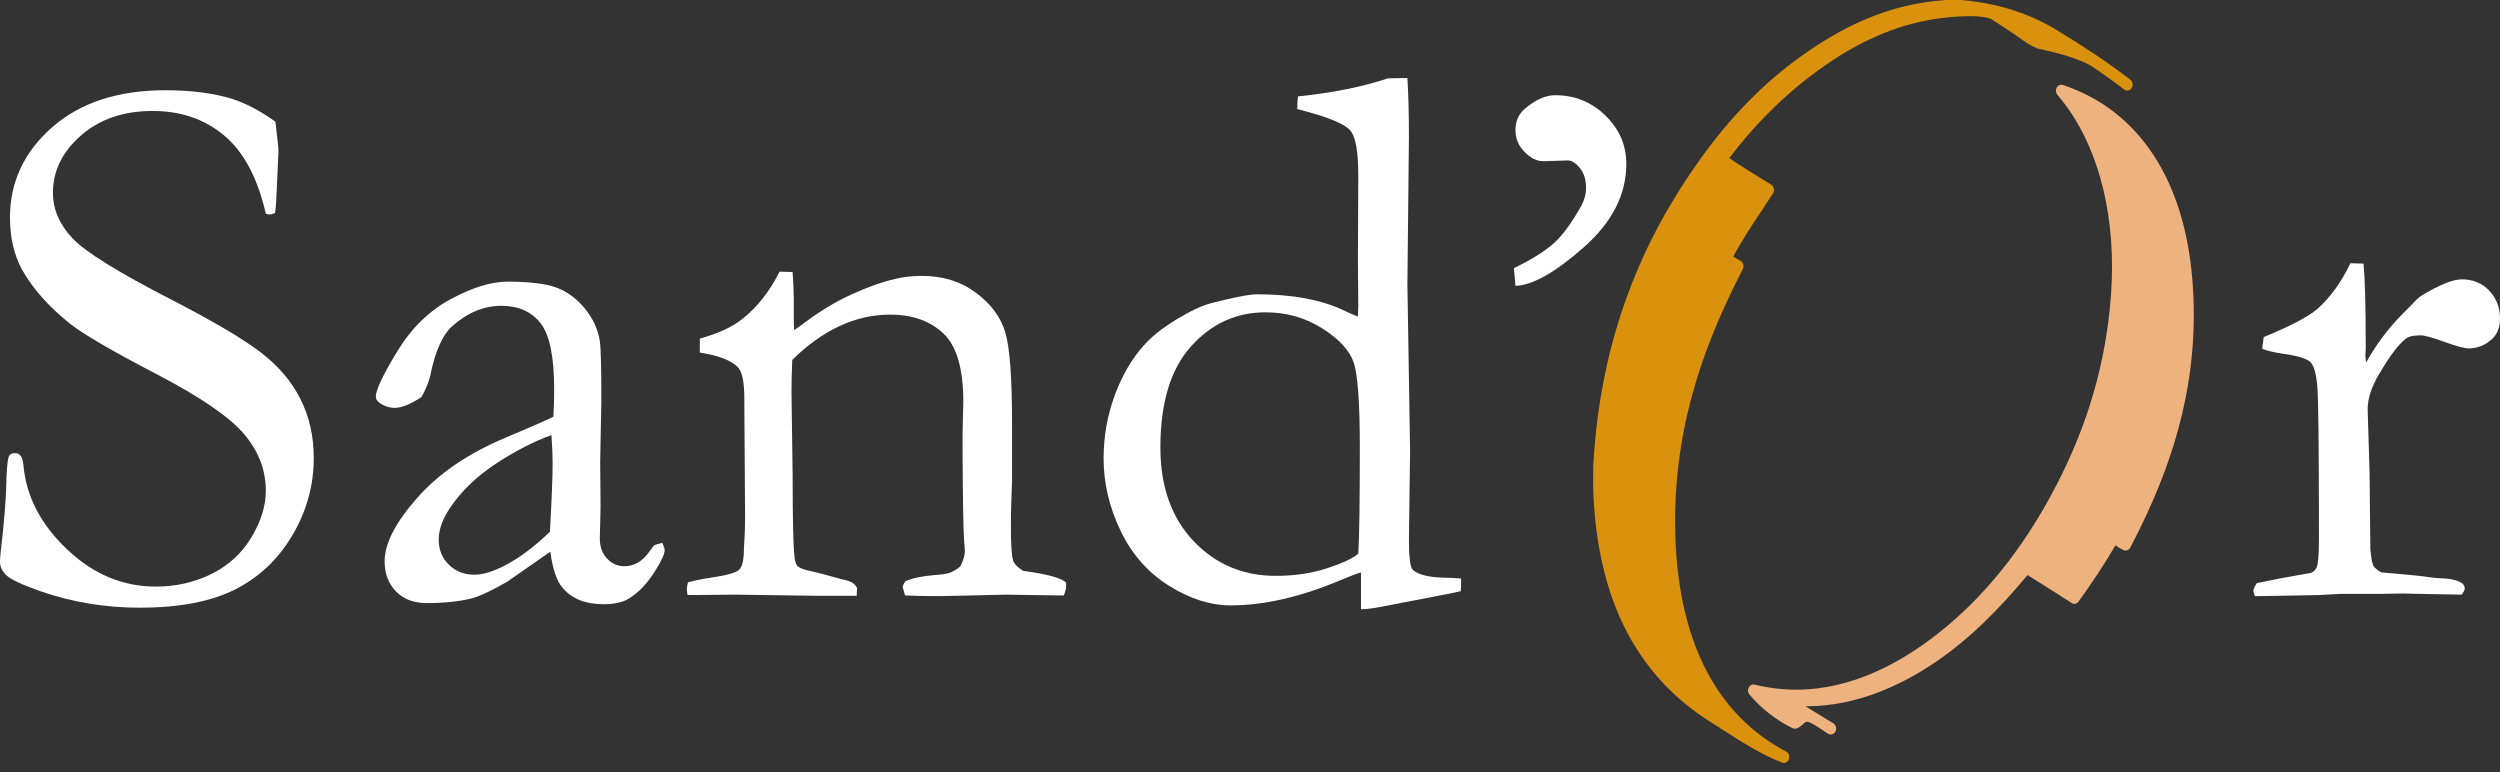
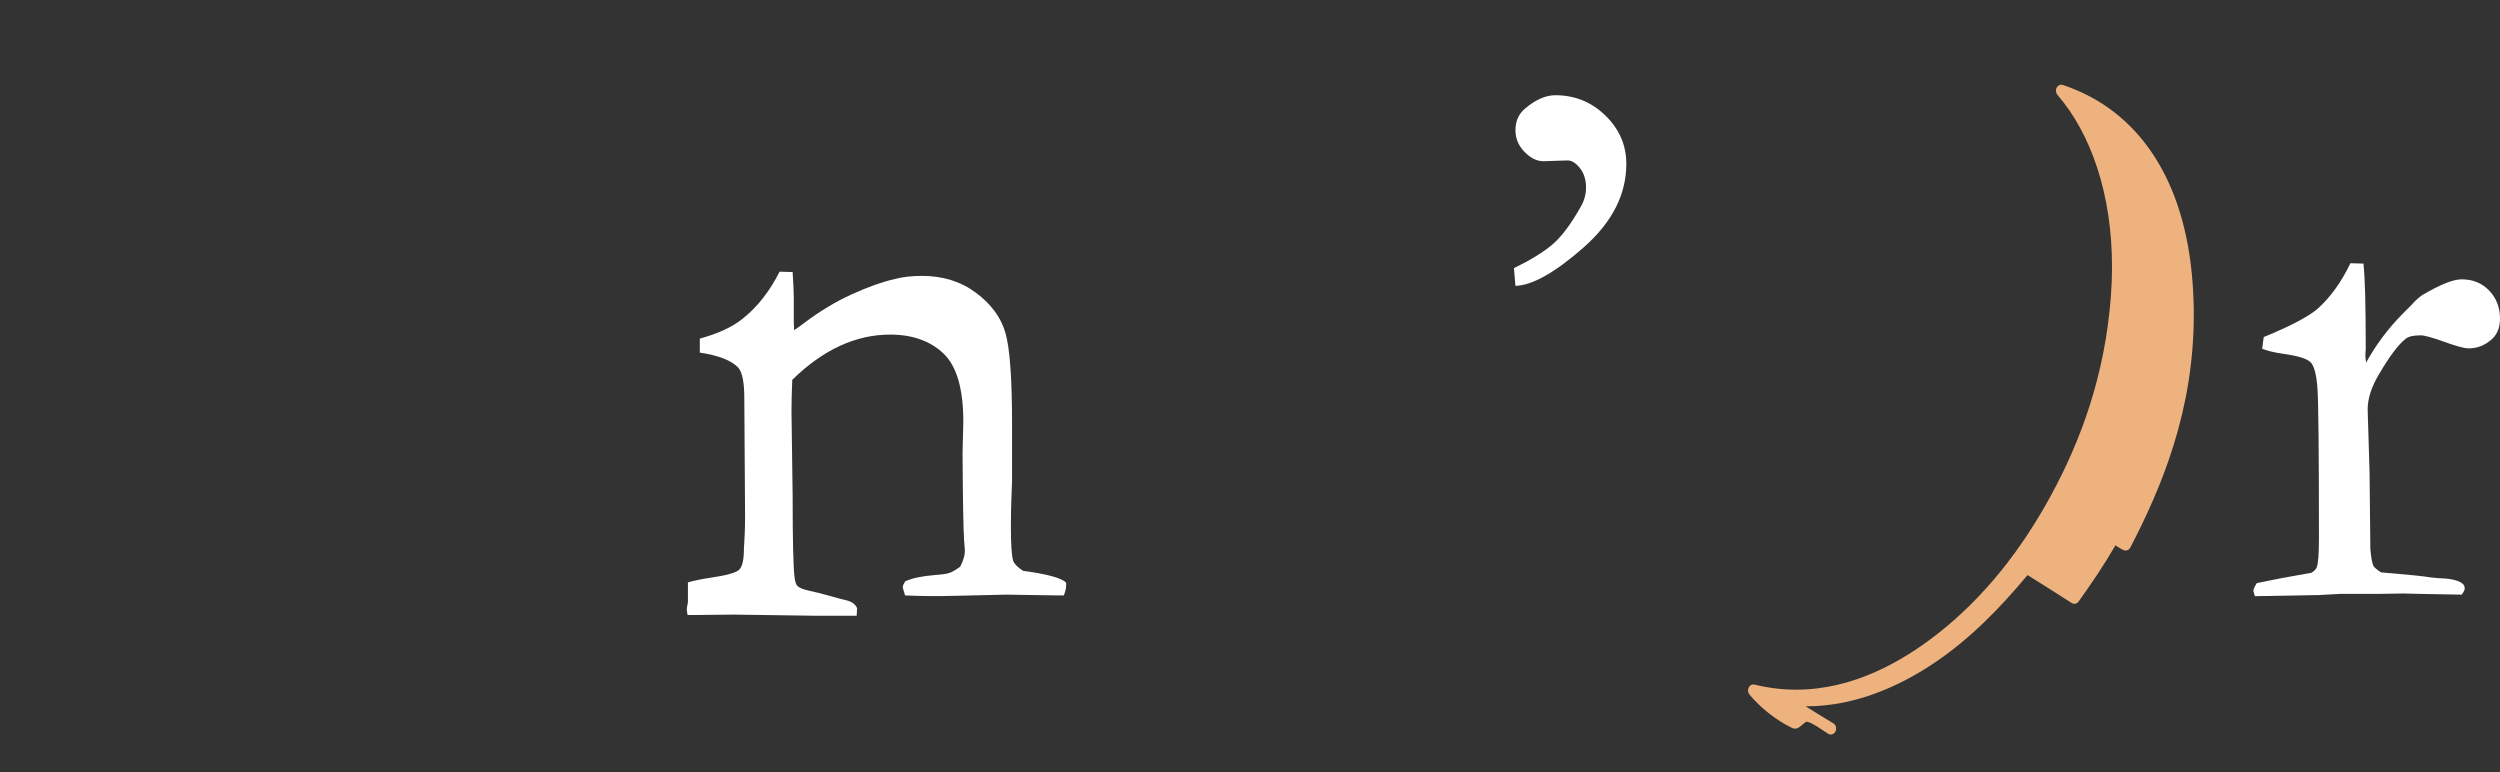
<svg xmlns="http://www.w3.org/2000/svg" width="100%" height="100%" viewBox="0 0 272 84" version="1.1" xml:space="preserve" style="fill-rule:evenodd;clip-rule:evenodd;stroke-linejoin:round;stroke-miterlimit:2;">
  <rect x="0" y="0" width="272" height="84" fill="#333333" stroke="none" />
  <g id="logo_sandor">
    <g>
      <g>
-         <path d="M29.964,13.24c0.223,1.836 0.334,2.894 0.334,3.172l-0.167,3.714c-0.056,1.586 -0.125,2.601 -0.209,3.046c-0.25,0.112 -0.459,0.167 -0.626,0.167l-0.375,-0.083c-0.89,-3.895 -2.4,-6.733 -4.528,-8.514c-2.129,-1.78 -4.723,-2.67 -7.783,-2.67c-3.172,-0 -5.773,0.89 -7.804,2.67c-2.031,1.781 -3.047,3.854 -3.047,6.219c0,1.808 0.71,3.463 2.129,4.966c1.418,1.502 5.049,3.75 10.892,6.744c4.451,2.3 7.637,4.181 9.557,5.644c1.919,1.462 3.366,3.154 4.34,5.075c0.974,1.922 1.46,4.066 1.46,6.433c0,2.98 -0.772,5.779 -2.316,8.397c-1.544,2.618 -3.623,4.588 -6.239,5.911c-2.615,1.323 -6.079,1.985 -10.391,1.985c-3.756,-0 -7.359,-0.599 -10.809,-1.795c-2.031,-0.723 -3.269,-1.308 -3.714,-1.753c-0.445,-0.445 -0.668,-0.918 -0.668,-1.419c0,-0.306 0.028,-0.695 0.083,-1.168c0.39,-3.283 0.599,-5.982 0.626,-8.096c0.056,-1.308 0.153,-2.073 0.293,-2.296c0.111,-0.194 0.32,-0.292 0.626,-0.292c0.25,0 0.452,0.091 0.605,0.272c0.153,0.18 0.257,0.521 0.313,1.022c0.306,3.422 1.892,6.482 4.757,9.181c2.838,2.699 6.052,4.048 9.641,4.048c2.197,0 4.222,-0.459 6.072,-1.377c1.85,-0.918 3.297,-2.247 4.34,-3.985c1.043,-1.739 1.565,-3.429 1.565,-5.071c-0,-2.253 -0.793,-4.312 -2.379,-6.176c-1.586,-1.864 -4.771,-4.042 -9.557,-6.532c-4.785,-2.49 -7.901,-4.305 -9.348,-5.446c-2.337,-1.864 -4.09,-3.839 -5.258,-5.926c-0.863,-1.613 -1.294,-3.491 -1.294,-5.634c0,-3.867 1.53,-7.143 4.591,-9.828c3.06,-2.685 7.164,-4.027 12.311,-4.027c2.838,-0 5.286,0.32 7.345,0.96c1.502,0.501 3.046,1.321 4.632,2.462Z" style="fill:#fff;fill-rule:nonzero;" />
-         <path d="M72.061,59.063c0.167,0.361 0.251,0.626 0.251,0.793c-0,0.417 -0.334,1.154 -1.002,2.212c-0.862,1.391 -1.822,2.406 -2.88,3.046c-0.667,0.417 -1.585,0.626 -2.754,0.626c-2.003,0 -3.505,-0.612 -4.507,-1.836c-0.612,-0.724 -1.043,-2.017 -1.294,-3.881l-4.674,3.255c-1.641,0.946 -2.893,1.544 -3.756,1.794c-1.391,0.362 -3.06,0.543 -5.008,0.543c-1.419,-0 -2.539,-0.424 -3.359,-1.273c-0.821,-0.849 -1.231,-1.941 -1.231,-3.276c-0,-1.92 1.178,-4.215 3.534,-6.886c2.357,-2.671 5.556,-4.855 9.6,-6.552c2.844,-1.196 4.587,-1.961 5.228,-2.295c0.056,-0.918 0.084,-1.92 0.084,-3.005c-0,-3.534 -0.496,-5.926 -1.487,-7.178c-0.99,-1.252 -2.407,-1.878 -4.248,-1.878c-1.926,-0 -3.726,0.751 -5.401,2.253c-1.032,0.946 -1.814,2.727 -2.344,5.342c-0.167,0.724 -0.487,1.503 -0.96,2.337c-1.196,0.779 -2.156,1.169 -2.88,1.169c-0.612,-0 -1.168,-0.181 -1.669,-0.543c-0.278,-0.195 -0.417,-0.417 -0.417,-0.667c-0,-0.724 0.772,-2.358 2.316,-4.904c1.544,-2.546 3.492,-4.452 5.843,-5.717c2.35,-1.266 4.402,-1.899 6.155,-1.899c2.393,-0 4.173,0.215 5.342,0.647c1.168,0.431 2.198,1.189 3.088,2.274c0.89,1.085 1.433,2.267 1.628,3.547c0.111,0.612 0.167,2.796 0.167,6.552l-0.126,6.636l0.042,4.841c0,0.64 -0.083,3.032 -0.083,3.422c-0,0.918 0.264,1.655 0.793,2.212c0.528,0.556 1.154,0.834 1.878,0.834c1.057,0 1.961,-0.528 2.712,-1.585l0.501,-0.668c0.139,-0.084 0.445,-0.181 0.918,-0.292Zm-12.228,-1.21c0.195,-3.534 0.293,-6.024 0.293,-7.471c-0,-0.751 -0.042,-1.766 -0.126,-3.046c-1.87,0.668 -3.852,1.683 -5.946,3.046c-2.093,1.364 -3.755,2.936 -4.983,4.716c-0.893,1.28 -1.34,2.49 -1.34,3.631c-0,1.085 0.37,1.989 1.11,2.713c0.74,0.723 1.668,1.085 2.784,1.085c0.866,-0 1.913,-0.306 3.141,-0.919c1.619,-0.806 3.308,-2.058 5.067,-3.755Z" style="fill:#fff;fill-rule:nonzero;" />
-         <path d="M74.846,63.361c0.695,-0.194 1.502,-0.36 2.42,-0.499c1.753,-0.25 2.803,-0.541 3.151,-0.873c0.348,-0.333 0.522,-1.095 0.522,-2.288l0.083,-1.498c0.028,-0.554 0.042,-1.261 0.042,-2.121l-0.083,-12.769c-0,-1.719 -0.223,-2.828 -0.668,-3.327c-0.751,-0.777 -2.142,-1.318 -4.173,-1.623l-0,-1.523c2.031,-0.558 3.589,-1.284 4.674,-2.177c1.585,-1.255 2.921,-2.957 4.006,-5.105l1.419,0.041c0.083,1.312 0.125,2.247 0.125,2.806l0,2.763l0.042,0.754c0.334,-0.224 0.723,-0.503 1.168,-0.838c1.67,-1.256 3.381,-2.282 5.133,-3.078c1.753,-0.796 3.311,-1.347 4.675,-1.654c0.862,-0.224 1.836,-0.335 2.921,-0.335c2.281,-0 4.243,0.613 5.884,1.838c1.642,1.226 2.706,2.668 3.193,4.325c0.487,1.658 0.73,4.952 0.73,9.882l0,6.31c0,0.167 -0.021,0.724 -0.062,1.671c-0.042,0.947 -0.063,2.034 -0.063,3.259c-0,1.95 0.083,3.19 0.25,3.719c0.139,0.362 0.501,0.724 1.085,1.087c2.671,0.362 4.229,0.794 4.674,1.295l0,0.334c0,0.278 -0.083,0.626 -0.25,1.043l-0.793,0l-5.509,-0.083l-5.425,0.125c-2.003,0.056 -3.853,0.042 -5.55,-0.042l-0.251,-0.876c0,-0.167 0.098,-0.39 0.292,-0.668c0.752,-0.334 1.809,-0.557 3.172,-0.668c0.807,-0.056 1.363,-0.14 1.669,-0.251c0.306,-0.112 0.682,-0.335 1.127,-0.669c0.334,-0.669 0.501,-1.226 0.501,-1.672c-0,-0.195 -0.028,-0.585 -0.084,-1.17c-0.083,-1.282 -0.139,-4.472 -0.166,-9.571l-0,-2.173l0.083,-3.343c0,-3.594 -0.723,-6.074 -2.17,-7.439c-1.447,-1.366 -3.38,-2.048 -5.801,-2.048c-1.864,-0 -3.686,0.41 -5.467,1.231c-1.781,0.821 -3.506,2.052 -5.175,3.693c-0.055,1.336 -0.083,2.476 -0.083,3.422l0.125,9.223c-0,4.813 0.069,7.763 0.209,8.848c0.055,0.445 0.153,0.751 0.292,0.918c0.222,0.222 0.667,0.403 1.335,0.542c0.668,0.139 1.44,0.334 2.316,0.585c0.877,0.25 1.454,0.403 1.732,0.459c0.557,0.139 0.932,0.417 1.127,0.834l-0.042,0.835l-4.382,-0l-9.014,-0.125c-2.087,0.028 -3.408,0.041 -3.965,0.041l-1.043,0l-0.083,-0.542c-0,-0.195 0.041,-0.473 0.125,-0.835Z" style="fill:#fff;fill-rule:nonzero;" />
-         <path d="M147.742,34.44l0.041,-1.21l-0.041,-4.883l0.041,-9.223c0,-2.559 -0.278,-4.187 -0.834,-4.882c-0.557,-0.696 -2.184,-1.405 -4.883,-2.129c-0.195,-0.055 -0.501,-0.139 -0.918,-0.25l-0,-0.459c-0,-0.278 0.028,-0.584 0.083,-0.918c3.784,-0.39 7.039,-1.044 9.766,-1.962l2.128,-0.041c0.112,1.891 0.167,4.006 0.167,6.343l-0.167,16.067l0.292,18.112l-0.125,9.64c0,1.976 0.139,3.089 0.417,3.339c0.557,0.556 1.781,0.849 3.673,0.876c0.389,0 0.918,0.028 1.586,0.084l-0,0.751c-0,0.195 -0.014,0.404 -0.042,0.626c-0.862,0.195 -1.753,0.376 -2.671,0.543l-6.051,1.168c-0.89,0.167 -1.6,0.251 -2.128,0.251l-0,-4.007c-0.473,0.139 -1.211,0.418 -2.212,0.835c-4.341,1.836 -8.333,2.754 -11.978,2.754c-2.198,0 -4.437,-0.716 -6.719,-2.149c-2.281,-1.433 -4.034,-3.429 -5.258,-5.989c-1.224,-2.559 -1.836,-5.175 -1.836,-7.845c-0,-2.393 0.403,-4.682 1.21,-6.866c0.807,-2.184 1.864,-3.999 3.172,-5.446c0.834,-0.946 2.017,-1.885 3.547,-2.817c1.53,-0.932 2.796,-1.523 3.798,-1.773c2.476,-0.64 4.131,-0.96 4.966,-0.96c3.756,-0 6.844,0.556 9.265,1.669c0.751,0.362 1.321,0.612 1.711,0.751Zm0.042,25.791c0.111,-1.864 0.166,-5.703 0.166,-11.518c0,-4.924 -0.228,-8.034 -0.686,-9.327c-0.457,-1.294 -1.6,-2.518 -3.43,-3.673c-1.829,-1.154 -3.88,-1.732 -6.152,-1.732c-3.187,0 -5.89,1.238 -8.107,3.715c-2.217,2.476 -3.326,6.134 -3.326,10.975c0,4.257 1.199,7.651 3.596,10.183c2.398,2.532 5.384,3.798 8.959,3.798c2.051,-0 3.922,-0.278 5.613,-0.835c1.69,-0.556 2.813,-1.085 3.367,-1.586Z" style="fill:#fff;fill-rule:nonzero;" />
+         <path d="M74.846,63.361c0.695,-0.194 1.502,-0.36 2.42,-0.499c1.753,-0.25 2.803,-0.541 3.151,-0.873c0.348,-0.333 0.522,-1.095 0.522,-2.288l0.083,-1.498c0.028,-0.554 0.042,-1.261 0.042,-2.121l-0.083,-12.769c-0,-1.719 -0.223,-2.828 -0.668,-3.327c-0.751,-0.777 -2.142,-1.318 -4.173,-1.623l-0,-1.523c2.031,-0.558 3.589,-1.284 4.674,-2.177c1.585,-1.255 2.921,-2.957 4.006,-5.105l1.419,0.041c0.083,1.312 0.125,2.247 0.125,2.806l0,2.763l0.042,0.754c0.334,-0.224 0.723,-0.503 1.168,-0.838c1.67,-1.256 3.381,-2.282 5.133,-3.078c1.753,-0.796 3.311,-1.347 4.675,-1.654c0.862,-0.224 1.836,-0.335 2.921,-0.335c2.281,-0 4.243,0.613 5.884,1.838c1.642,1.226 2.706,2.668 3.193,4.325c0.487,1.658 0.73,4.952 0.73,9.882l0,6.31c0,0.167 -0.021,0.724 -0.062,1.671c-0.042,0.947 -0.063,2.034 -0.063,3.259c-0,1.95 0.083,3.19 0.25,3.719c0.139,0.362 0.501,0.724 1.085,1.087c2.671,0.362 4.229,0.794 4.674,1.295l0,0.334c0,0.278 -0.083,0.626 -0.25,1.043l-0.793,0l-5.509,-0.083l-5.425,0.125c-2.003,0.056 -3.853,0.042 -5.55,-0.042l-0.251,-0.876c0,-0.167 0.098,-0.39 0.292,-0.668c0.752,-0.334 1.809,-0.557 3.172,-0.668c0.807,-0.056 1.363,-0.14 1.669,-0.251c0.306,-0.112 0.682,-0.335 1.127,-0.669c0.334,-0.669 0.501,-1.226 0.501,-1.672c-0,-0.195 -0.028,-0.585 -0.084,-1.17c-0.083,-1.282 -0.139,-4.472 -0.166,-9.571l0.083,-3.343c0,-3.594 -0.723,-6.074 -2.17,-7.439c-1.447,-1.366 -3.38,-2.048 -5.801,-2.048c-1.864,-0 -3.686,0.41 -5.467,1.231c-1.781,0.821 -3.506,2.052 -5.175,3.693c-0.055,1.336 -0.083,2.476 -0.083,3.422l0.125,9.223c-0,4.813 0.069,7.763 0.209,8.848c0.055,0.445 0.153,0.751 0.292,0.918c0.222,0.222 0.667,0.403 1.335,0.542c0.668,0.139 1.44,0.334 2.316,0.585c0.877,0.25 1.454,0.403 1.732,0.459c0.557,0.139 0.932,0.417 1.127,0.834l-0.042,0.835l-4.382,-0l-9.014,-0.125c-2.087,0.028 -3.408,0.041 -3.965,0.041l-1.043,0l-0.083,-0.542c-0,-0.195 0.041,-0.473 0.125,-0.835Z" style="fill:#fff;fill-rule:nonzero;" />
        <path d="M164.882,31.102l-0.167,-1.926c1.772,-0.862 3.155,-1.71 4.152,-2.544c0.996,-0.834 2.034,-2.211 3.113,-4.13c0.388,-0.667 0.581,-1.362 0.581,-2.085c0,-0.862 -0.222,-1.571 -0.667,-2.128c-0.446,-0.556 -0.891,-0.834 -1.336,-0.834l-2.629,0.084c-0.723,-0 -1.412,-0.339 -2.066,-1.017c-0.654,-0.678 -0.981,-1.459 -0.981,-2.344c0,-0.996 0.348,-1.785 1.044,-2.365c1.14,-0.968 2.239,-1.453 3.297,-1.453c2.114,0 3.929,0.738 5.446,2.212c1.516,1.475 2.274,3.228 2.274,5.259c0,3.338 -1.551,6.371 -4.653,9.097c-3.102,2.727 -5.571,4.118 -7.408,4.174Z" style="fill:#fff;fill-rule:nonzero;" />
        <path d="M245.333,64.864l-0.167,-0.543c-0,-0.195 0.125,-0.487 0.375,-0.876l2.463,-0.5l3.463,-0.625c0.279,-0.139 0.473,-0.334 0.585,-0.584c0.167,-0.361 0.25,-1.43 0.25,-3.208c0,-9.444 -0.056,-14.895 -0.167,-16.353c-0.111,-1.458 -0.362,-2.382 -0.751,-2.771c-0.39,-0.389 -1.391,-0.694 -3.005,-0.916c-0.946,-0.139 -1.697,-0.32 -2.253,-0.542l0.167,-1.273c2.921,-1.199 4.882,-2.231 5.884,-3.096c1.391,-1.255 2.573,-2.901 3.547,-4.938l1.419,0.042c0.167,1.391 0.25,4.48 0.25,9.265l-0.041,0.709c-0,0.167 0.028,0.432 0.083,0.793c1.057,-1.919 2.379,-3.686 3.965,-5.3l0.96,-0.96c0.389,-0.445 0.765,-0.793 1.126,-1.043c1.948,-1.168 3.395,-1.753 4.341,-1.753c1.224,0 2.225,0.411 3.004,1.231c0.779,0.821 1.169,1.83 1.169,3.026c-0,0.946 -0.278,1.683 -0.835,2.212c-0.751,0.695 -1.613,1.043 -2.587,1.043c-0.445,0 -1.322,-0.236 -2.629,-0.709c-1.308,-0.473 -2.17,-0.71 -2.588,-0.71c-0.779,0 -1.321,0.125 -1.627,0.376c-0.779,0.612 -1.725,1.864 -2.838,3.756c-0.863,1.419 -1.294,2.726 -1.294,3.923l0.209,6.901l0.083,8.282c0.084,0.947 0.195,1.561 0.334,1.84c0.111,0.195 0.39,0.432 0.835,0.711c3.005,0.25 4.785,0.432 5.342,0.543c0.389,0.028 0.681,0.056 0.876,0.084c1.196,0.028 2.031,0.195 2.504,0.502c0.25,0.139 0.376,0.348 0.376,0.626c-0,0.167 -0.112,0.389 -0.334,0.668l-4.633,-0.084l-1.752,-0.042l-2.546,0.042l-4.257,0l-2.295,0.125l-7.011,0.126Z" style="fill:#fff;fill-rule:nonzero;" />
      </g>
-       <path d="M231.782,8.677c-2.577,-1.995 -5.266,-3.742 -8.061,-5.437c-2.886,-1.752 -6.269,-2.88 -10.315,-3.238l-0.046,-0.002l-1.6,-0c-6.413,0.41 -11.391,3.003 -15.672,6.027c-4.288,3.026 -7.96,6.913 -10.997,11.138c-6.164,8.57 -10.964,19.164 -11.748,33.553c-0.002,0.85 -0.002,1.662 -0.002,2.475c0.411,12.709 5.257,20.641 12.808,25.386c2.418,1.527 4.939,3.293 7.744,4.394c0.064,0.025 0.129,0.038 0.193,0.038c0.232,0 0.449,-0.153 0.541,-0.402c0.119,-0.322 -0.008,-0.687 -0.29,-0.835c-7.376,-3.884 -11.678,-11.665 -12.058,-23.402c-0.019,-0.561 -0.026,-1.114 -0.026,-1.661c-0,-11.26 3.601,-20.089 7.361,-27.429c0.081,-0.154 0.1,-0.341 0.052,-0.51c-0.047,-0.172 -0.156,-0.314 -0.301,-0.393c-0.278,-0.151 -0.543,-0.305 -0.784,-0.469c1.287,-2.401 2.933,-4.713 4.323,-6.868c0.096,-0.151 0.13,-0.337 0.093,-0.519c-0.036,-0.18 -0.14,-0.333 -0.285,-0.424c-1.543,-0.958 -3.093,-1.89 -4.566,-2.887c3.056,-4.047 6.827,-7.742 11.279,-10.672c3.276,-2.153 7.326,-4.062 11.977,-4.587c0.81,-0.095 1.911,-0.195 2.94,-0.195c0.826,-0.002 1.613,0.072 2.116,0.237c0.23,0.065 0.715,0.428 1.177,0.732c0.417,0.265 0.871,0.583 1.31,0.857c0.792,0.491 1.695,1.321 2.783,1.702c0.288,0.097 3.589,0.679 5.7,1.82l0.936,0.636c0.93,0.645 1.85,1.304 2.749,1.998c0.263,0.207 0.628,0.133 0.814,-0.161c0.184,-0.294 0.119,-0.699 -0.145,-0.902" style="fill:#d9910e;" />
      <path d="M196.597,78.528c0.489,0.018 1.855,1.035 2.312,1.309c0.088,0.054 0.184,0.079 0.277,0.079c0.208,0 0.409,-0.123 0.515,-0.339c0.154,-0.316 0.048,-0.71 -0.234,-0.881c-0.984,-0.591 -2.034,-1.224 -3.019,-1.854c0.041,-0 0.083,0.001 0.124,0.001c5.31,-0.002 10.074,-2.214 13.588,-4.524c4.173,-2.745 7.532,-6.265 10.435,-9.753c1.611,0.993 3.196,2.029 4.812,3.045c0.25,0.156 0.568,0.086 0.746,-0.164c1.394,-1.956 2.762,-3.958 4.005,-6.115c0.258,0.173 0.545,0.363 0.895,0.521c0.27,0.119 0.576,0.002 0.723,-0.278c3.436,-6.596 6.908,-14.944 6.908,-25.307c0,-1.146 -0.043,-2.319 -0.132,-3.518c-0.806,-11.025 -5.759,-18.724 -14.111,-21.504c-0.254,-0.085 -0.53,0.031 -0.668,0.282c-0.139,0.251 -0.107,0.575 0.075,0.79c3.622,4.194 5.94,10.733 5.94,18.696c-0,0.997 -0.035,2.017 -0.11,3.058c-0.631,8.784 -3.314,15.894 -6.5,21.773c-3.204,5.908 -7.275,11.136 -12.408,15.144c-3.841,3.002 -9.171,6.05 -15.343,6.047c-1.463,-0 -2.977,-0.169 -4.534,-0.551c-0.249,-0.063 -0.505,0.063 -0.632,0.308c-0.127,0.245 -0.097,0.554 0.074,0.763c1.165,1.409 2.839,2.767 4.638,3.643c0.75,0.366 1.252,-0.685 1.624,-0.671" style="fill:#eeb27f;" />
    </g>
  </g>
</svg>